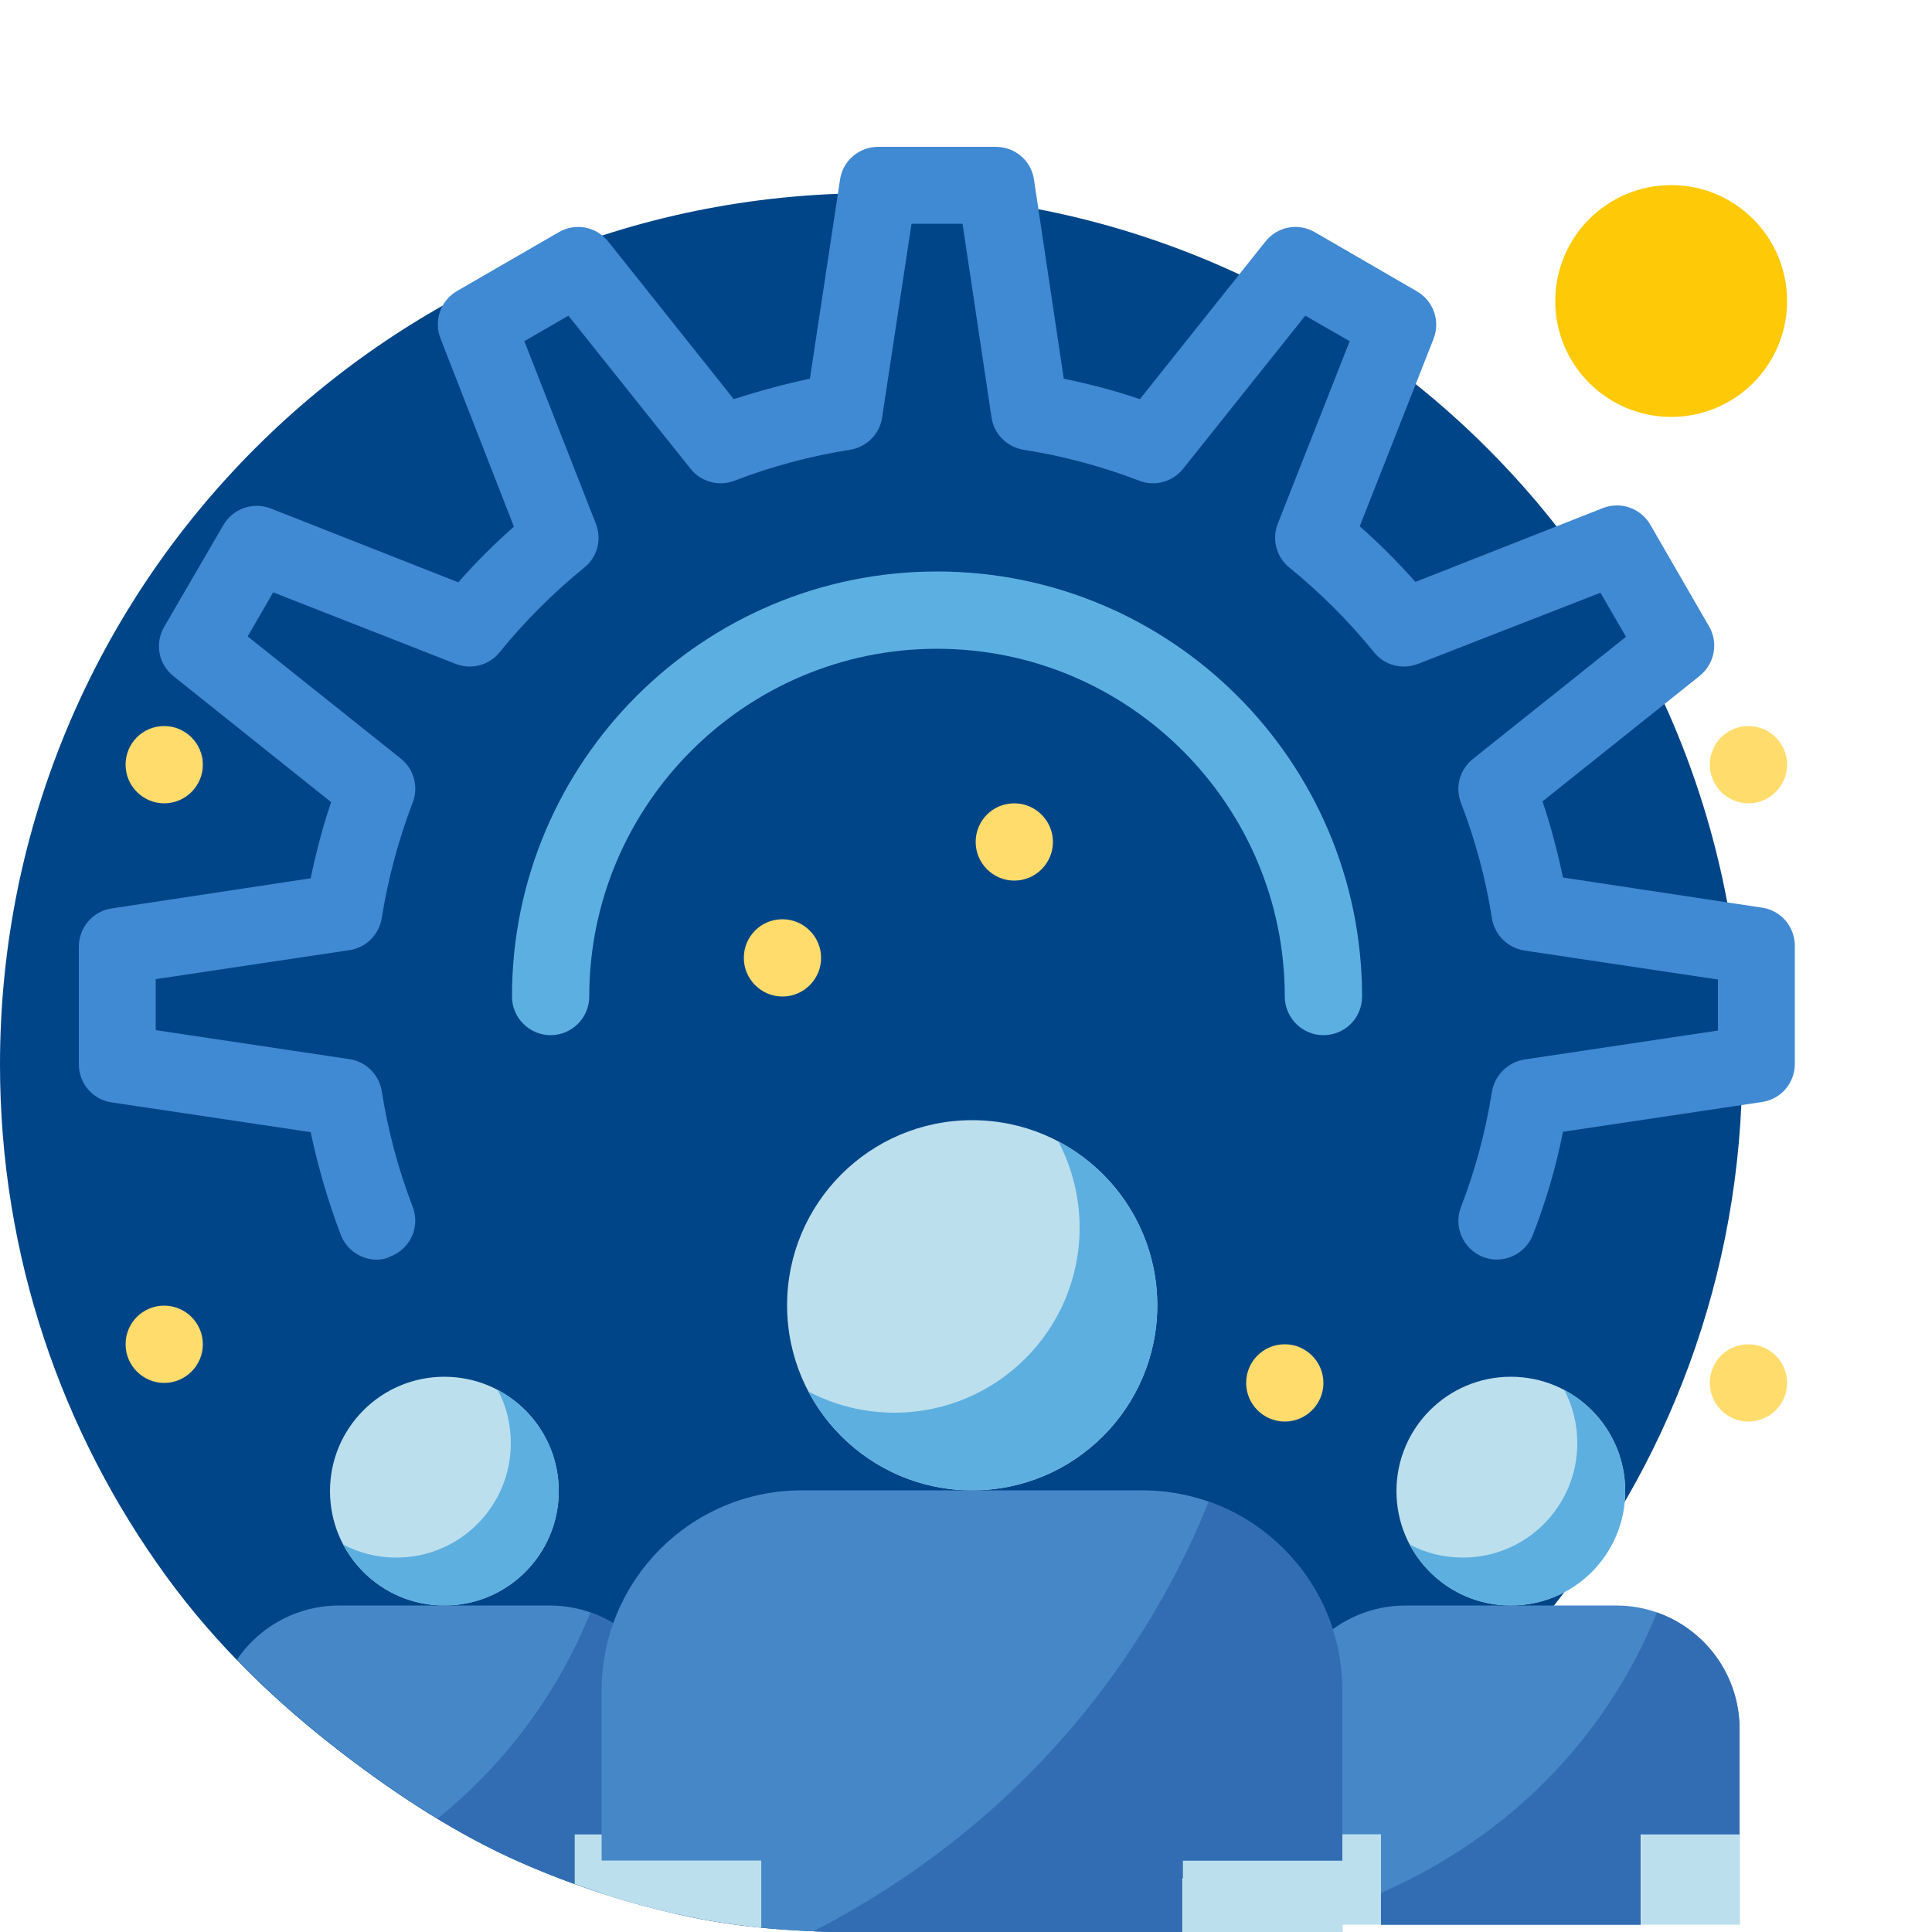
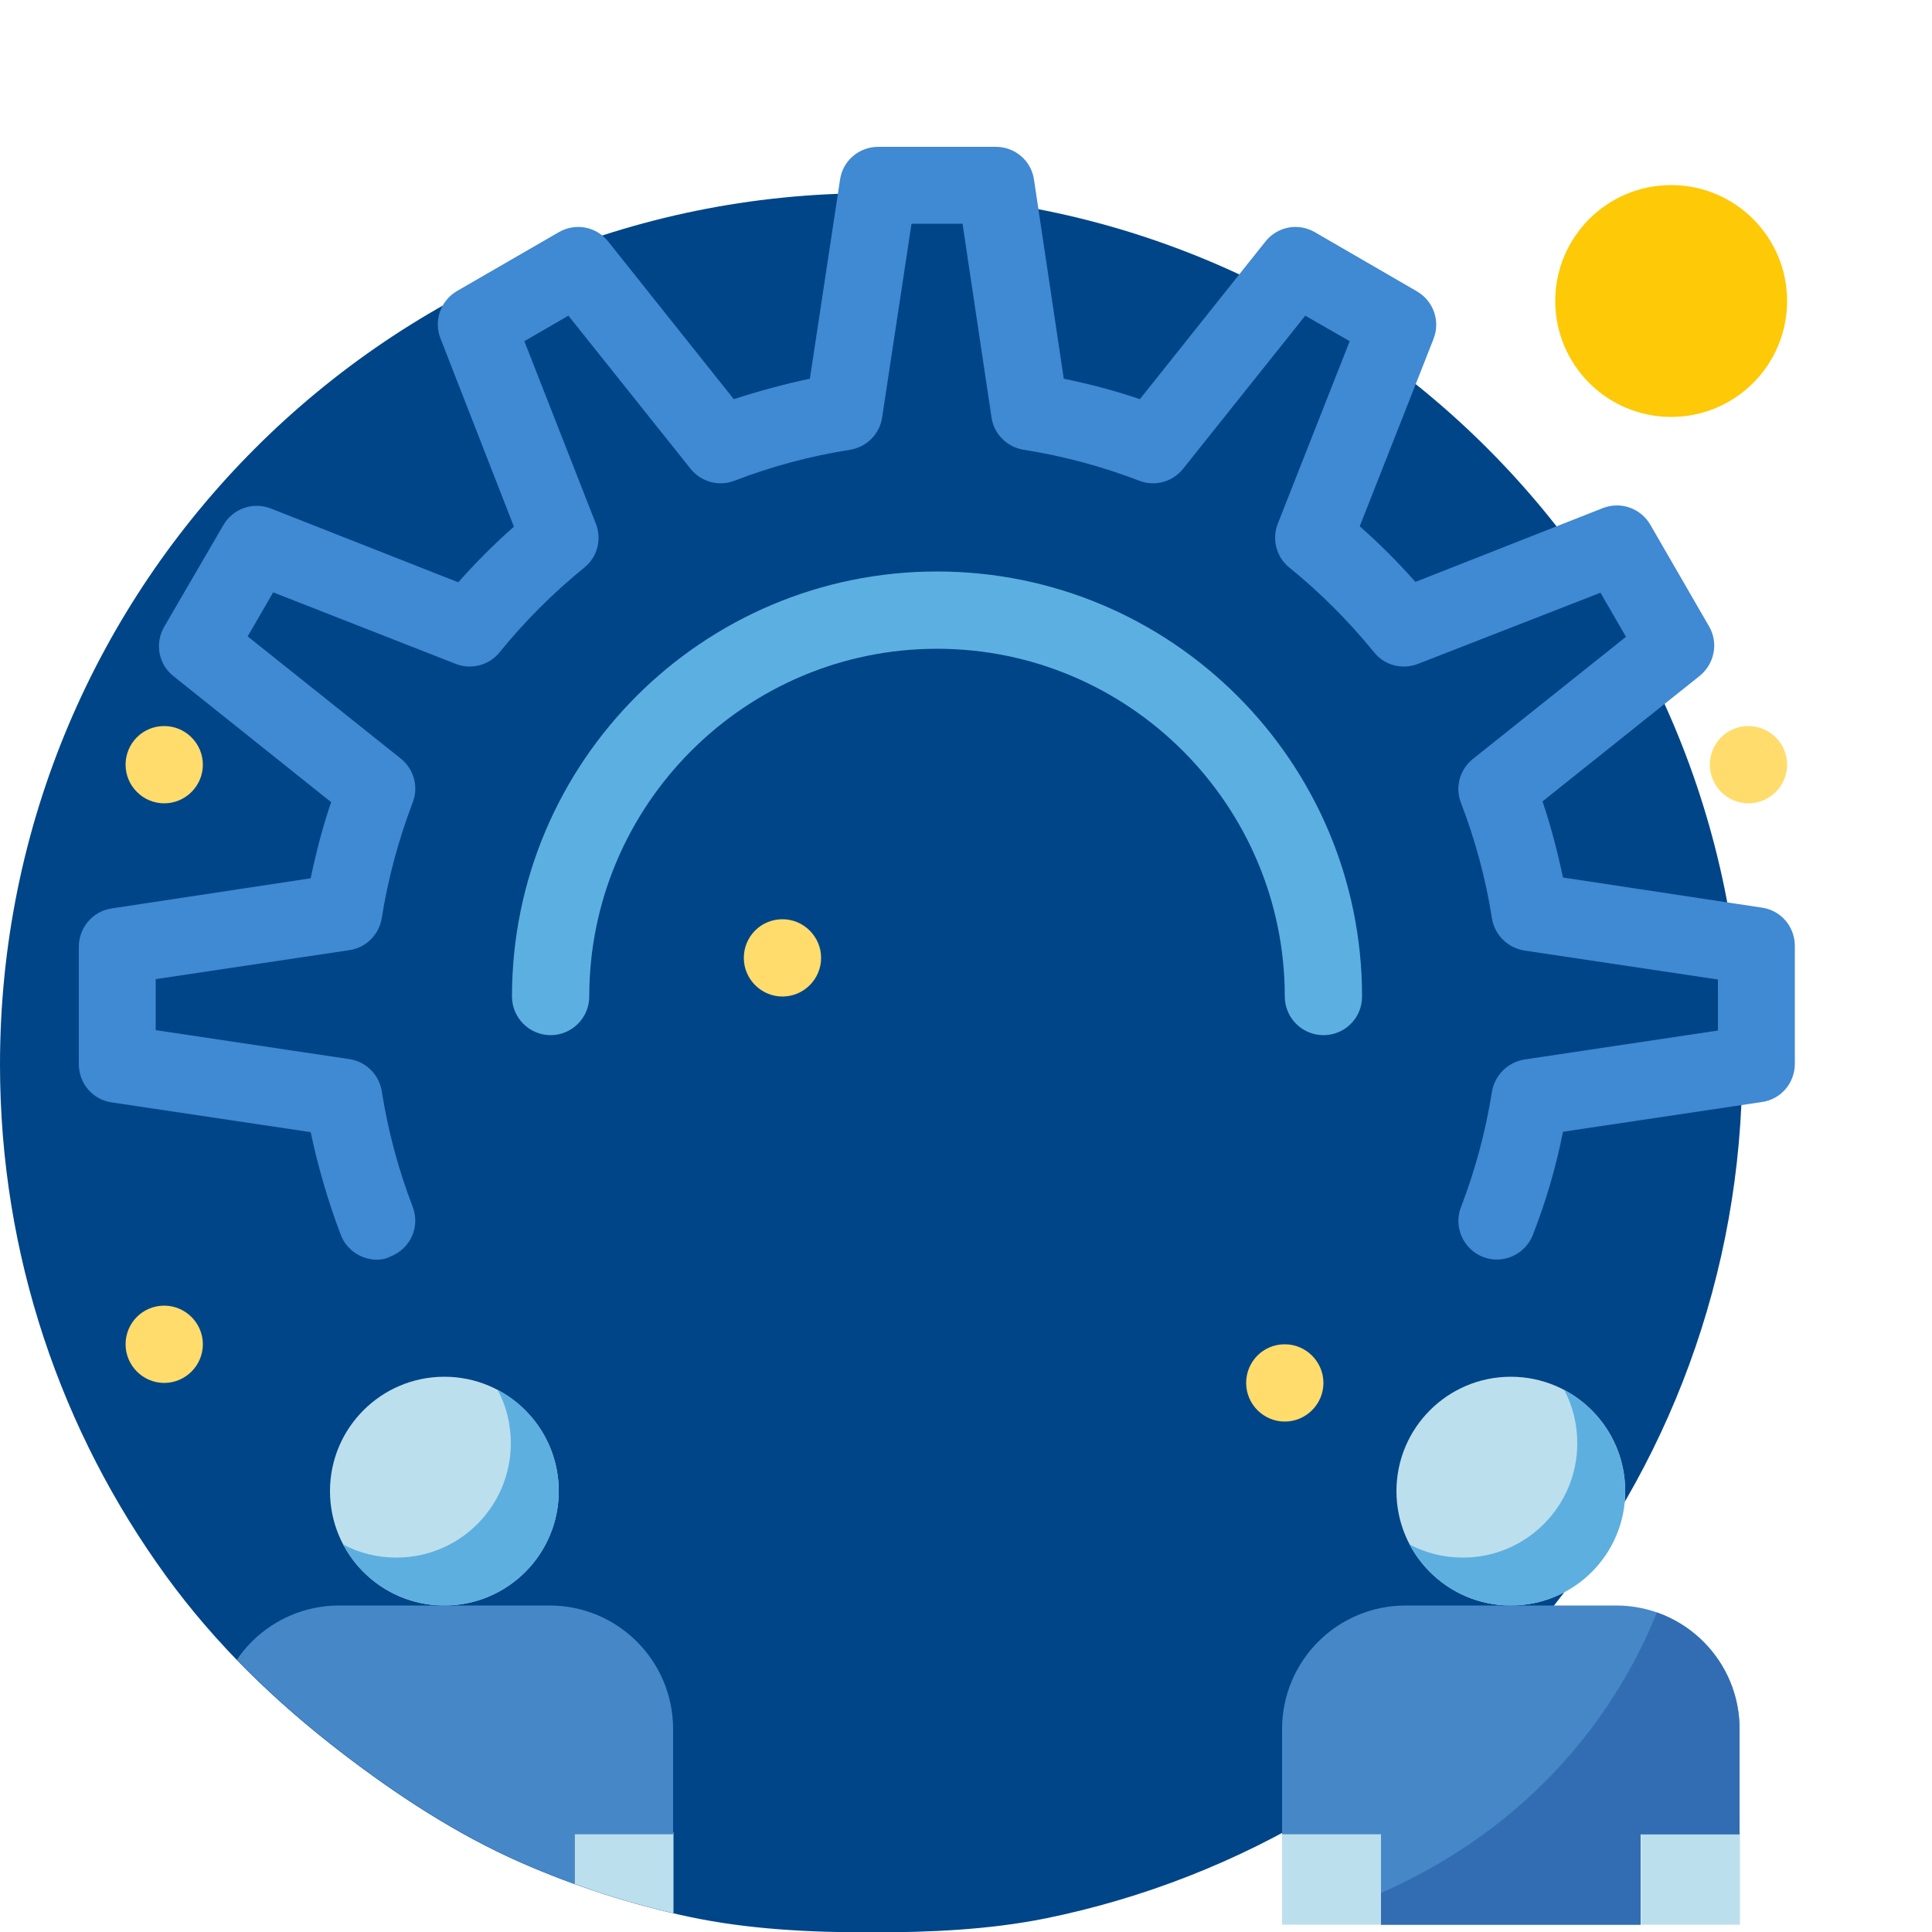
<svg xmlns="http://www.w3.org/2000/svg" xmlns:xlink="http://www.w3.org/1999/xlink" id="Calque_1" x="0px" y="0px" viewBox="0 0 500 500" style="enable-background:new 0 0 500 500;" xml:space="preserve">
  <style type="text/css"> .st0{fill:#004588;} .st1{clip-path:url(#SVGID_00000119109415151636315330000014157488946452230814_);} .st2{fill:#5BB0E1;} .st3{fill:#BDDFEE;} .st4{fill:#4089D3;} .st5{fill:#306DB5;} .st6{fill:#FFDC6C;} .st7{fill:#FEC907;} .st8{fill:#E5AF05;} .st9{clip-path:url(#SVGID_00000034073732921501960620000003404642630717984640_);} .st10{clip-path:url(#SVGID_00000111892361580118205280000012287503314307236741_);} .st11{fill:#5DAFE0;} .st12{fill:#BCDFED;} .st13{fill:#4687C7;} .st14{fill:#326DB4;} .st15{clip-path:url(#SVGID_00000021834703620090156670000012757074819156650924_);} .st16{clip-path:url(#SVGID_00000002382056951836454660000007641332524001717388_);} </style>
  <path class="st0" d="M450.9,275.5c0,109.1-77.5,200.1-180.4,221c-14.5,2.9-29.6,3.6-45,3.6c-16.1,0-31.8-0.8-47-4s-29.9-8-43.8-14.1 c-16.6-7.3-32.1-17.5-46.3-28.4c-17.3-13.3-32.6-28.1-45.4-45.7c-27.1-37.3-43-83-43-132.4C0,150.9,100.9,50,225.5,50 S450.9,150.9,450.9,275.5z" />
  <g>
    <defs>
      <path id="SVGID_00000018942696558481297310000000968917134346157976_" d="M692.8,496.3c0,109.1-294.4-11.4-397.3,9.5 c-14.5,2.9-54.5-5.7-69.9-5.7c-16.1,0-31.8-0.8-47-4s-29.9-8-43.8-14.1c-16.6-7.3-32.1-17.5-46.3-28.4 c-17.3-13.3-32.6-28.1-45.4-45.7c-27.1-37.3-43-83-43-132.4c0-80.9,42.5-151.8,106.5-191.6C141,62.4,26.8-97.4,70.6-97.4 c60.1,0,290.8-34.5,426.7,92.4C643.2,131.3,692.8,431.8,692.8,496.3z" />
    </defs>
    <clipPath id="SVGID_00000093877761301640968520000003409355172272105354_">
      <use xlink:href="#SVGID_00000018942696558481297310000000968917134346157976_" style="overflow:visible;" />
    </clipPath>
    <g style="clip-path:url(#SVGID_00000093877761301640968520000003409355172272105354_);">
      <g id="_x39_13-Business_x2C__Community_x2C__Team_x2C__Work">
        <g>
          <circle class="st7" cx="432.5" cy="77.9" r="30" />
          <path class="st7" d="M52.5,67.9c11.1,0,20,9,20,20s-8.9,20-20,20s-20-8.9-20-20S41.4,67.9,52.5,67.9z" />
          <g>
            <path class="st6" d="M452.5,187.9c5.5,0,10,4.5,10,10s-4.5,10-10,10s-10-4.5-10-10S446.9,187.9,452.5,187.9z" />
-             <path class="st6" d="M452.5,347.9c5.5,0,10,4.5,10,10s-4.5,10-10,10s-10-4.5-10-10S446.9,347.9,452.5,347.9z" />
            <path class="st6" d="M332.5,347.9c5.5,0,10,4.5,10,10s-4.5,10-10,10s-10-4.5-10-10S326.9,347.9,332.5,347.9z" />
-             <path class="st6" d="M262.5,207.9c5.5,0,10,4.5,10,10s-4.5,10-10,10s-10-4.5-10-10S256.9,207.9,262.5,207.9z" />
            <path class="st6" d="M202.5,237.9c5.5,0,10,4.5,10,10s-4.5,10-10,10c-5.5,0-10-4.5-10-10S196.9,237.9,202.5,237.9z" />
            <path class="st6" d="M42.5,187.9c5.5,0,10,4.5,10,10s-4.5,10-10,10c-5.5,0-10-4.5-10-10S36.9,187.9,42.5,187.9z" />
            <path class="st6" d="M42.5,337.9c5.5,0,10,4.5,10,10s-4.5,10-10,10c-5.5,0-10-4.5-10-10S36.9,337.9,42.5,337.9z" />
            <path class="st6" d="M22.5,467.9c5.5,0,10,4.5,10,10s-4.5,10-10,10c-5.5,0-10-4.5-10-10S16.9,467.9,22.5,467.9z" />
          </g>
          <path class="st4" d="M97.5,326c-4,0-7.8-2.5-9.3-6.4c-3.3-8.7-5.9-17.6-7.8-26.6l-51.5-7.7c-4.9-0.7-8.5-4.9-8.5-9.9v-30.4 c0-4.9,3.6-9.2,8.5-9.9l51.5-7.8c1.4-6.7,3.1-13.3,5.3-19.7L44.9,175c-3.9-3.1-4.9-8.5-2.4-12.8l15.3-26.3 c2.5-4.3,7.7-6.1,12.3-4.3l48.5,19.1c4.5-5.1,9.3-9.9,14.4-14.4L114,87.6c-1.8-4.6,0-9.8,4.3-12.3l26.3-15.2 c4.3-2.5,9.7-1.5,12.8,2.4l32.5,40.8c6.5-2.1,13.1-3.9,19.7-5.3l7.8-51.5c0.7-4.9,4.9-8.5,9.9-8.5h30.4c5,0,9.2,3.6,9.9,8.5 l7.7,51.5c6.7,1.4,13.3,3.1,19.7,5.3l32.5-40.8c3.1-3.9,8.5-4.9,12.8-2.4l26.4,15.3c4.3,2.5,6.1,7.7,4.3,12.3l-19.1,48.5 c5.1,4.5,9.9,9.3,14.4,14.4l48.5-19.1c4.6-1.8,9.8,0,12.3,4.3l15.2,26.3c2.5,4.3,1.4,9.7-2.4,12.8l-40.7,32.5 c2.2,6.5,3.9,13.1,5.3,19.7l51.5,7.8c4.9,0.7,8.5,4.9,8.5,9.9v30.5c0,5-3.6,9.2-8.5,9.9l-51.5,7.7c-1.8,9.1-4.4,18-7.8,26.7 c-2,5.1-7.8,7.7-12.9,5.7c-5.1-2-7.7-7.8-5.7-12.9c3.7-9.6,6.4-19.7,8-29.8c0.7-4.3,4.1-7.7,8.4-8.4l50.1-7.5v-13.2l-50.1-7.5 c-4.3-0.7-7.7-4-8.4-8.4c-1.6-10.2-4.3-20.2-8-29.8c-1.6-4.1-0.3-8.7,3.1-11.4l39.6-31.6l-6.6-11.4L367,171.8 c-4.1,1.6-8.7,0.4-11.4-3c-6.5-8-13.9-15.4-21.9-21.9c-3.4-2.7-4.6-7.4-3-11.4l18.6-47.2l-11.5-6.6l-31.6,39.6 c-2.7,3.4-7.3,4.7-11.4,3.1c-9.6-3.7-19.7-6.4-29.9-8c-4.3-0.7-7.7-4.1-8.3-8.4l-7.5-50.1h-13.2l-7.6,50.1 c-0.6,4.3-4,7.7-8.3,8.4c-10.2,1.6-20.3,4.3-29.9,8c-4.1,1.6-8.7,0.3-11.4-3.1l-31.6-39.6l-11.4,6.6l18.5,47.2 c1.6,4.1,0.4,8.7-3,11.4c-8,6.5-15.4,13.9-21.9,21.9c-2.7,3.4-7.4,4.6-11.4,3l-47.2-18.5l-6.6,11.4l39.6,31.6 c3.4,2.7,4.7,7.3,3.1,11.4c-3.7,9.7-6.4,19.8-8,29.9c-0.7,4.3-4.1,7.7-8.4,8.3l-50.1,7.5v13.2l50.1,7.5c4.3,0.6,7.7,4,8.4,8.3 c1.6,10.2,4.3,20.3,8,29.9c2,5.2-0.6,10.9-5.8,12.9C99.9,325.8,98.7,326,97.5,326L97.5,326z" />
          <path class="st2" d="M342.5,267.9c-5.5,0-10-4.5-10-10c0-49.6-40.4-90-90-90s-90,40.4-90,90c0,5.5-4.5,10-10,10 c-5.5,0-10-4.5-10-10c0-60.7,49.3-110,110-110s110,49.3,110,110C352.5,263.5,348,267.9,342.5,267.9z" />
        </g>
      </g>
      <g>
        <defs>
          <rect id="SVGID_00000078020824654976131780000008408329055821132433_" x="51" y="348.8" width="131.8" height="149.3" />
        </defs>
        <clipPath id="SVGID_00000008866718084207044690000005488429690139082162_">
          <use xlink:href="#SVGID_00000078020824654976131780000008408329055821132433_" style="overflow:visible;" />
        </clipPath>
        <g style="clip-path:url(#SVGID_00000008866718084207044690000005488429690139082162_);">
          <g>
            <g>
              <path class="st12" d="M68.7,557.2L68.7,557.2c-7.1,0-12.9-5.8-12.9-12.9v-70.1h25.6v70.3C81.4,551.5,75.7,557.2,68.7,557.2z" />
              <path class="st12" d="M161.6,557.2L161.6,557.2c-7.1,0-12.9-5.8-12.9-12.9v-70.1h25.6v70.3 C174.3,551.5,168.6,557.2,161.6,557.2z" />
              <circle class="st12" cx="115" cy="385.9" r="29.6" />
            </g>
            <path class="st11" d="M128.8,359.7c2.2,4.1,3.4,8.8,3.4,13.8c0,16.3-13.2,29.6-29.6,29.6c-5,0-9.7-1.2-13.8-3.4 c5,9.4,14.8,15.8,26.2,15.8c16.3,0,29.6-13.2,29.6-29.6C144.6,374.5,138.2,364.7,128.8,359.7L128.8,359.7z" />
            <path class="st13" d="M142.2,415.5H87.8c-17.7,0-32,14.3-32,32v27.2h25.6v46.4h67.2v-46.4h25.6v-27.2 C174.2,429.8,159.9,415.5,142.2,415.5L142.2,415.5z" />
-             <path class="st14" d="M152.8,417.3c-7.7,19.2-26.8,52.9-71.4,72.6v54.9h67.2v-70.1h25.6v-27.2 C174.2,433.5,165.3,421.7,152.8,417.3z" />
          </g>
        </g>
      </g>
      <g>
        <defs>
          <rect id="SVGID_00000029033505330396759900000006600712270493889467_" x="327" y="348.8" width="131.8" height="149.3" />
        </defs>
        <clipPath id="SVGID_00000121988099998101896440000011284475329868735887_">
          <use xlink:href="#SVGID_00000029033505330396759900000006600712270493889467_" style="overflow:visible;" />
        </clipPath>
        <g style="clip-path:url(#SVGID_00000121988099998101896440000011284475329868735887_);">
          <g>
            <g>
              <path class="st12" d="M344.7,557.2L344.7,557.2c-7.1,0-12.9-5.8-12.9-12.9v-70.1h25.6v70.3 C357.4,551.5,351.7,557.2,344.7,557.2z" />
              <path class="st12" d="M437.6,557.2L437.6,557.2c-7.1,0-12.9-5.8-12.9-12.9v-70.1h25.6v70.3 C450.3,551.5,444.6,557.2,437.6,557.2z" />
              <circle class="st12" cx="391" cy="385.9" r="29.6" />
            </g>
            <path class="st11" d="M404.8,359.7c2.2,4.1,3.4,8.8,3.4,13.8c0,16.3-13.2,29.6-29.6,29.6c-5,0-9.7-1.2-13.8-3.4 c5,9.4,14.8,15.8,26.2,15.8c16.3,0,29.6-13.2,29.6-29.6C420.6,374.5,414.2,364.7,404.8,359.7L404.8,359.7z" />
            <path class="st13" d="M418.2,415.5h-54.4c-17.7,0-32,14.3-32,32v27.2h25.6v46.4h67.2v-46.4h25.6v-27.2 C450.2,429.8,435.9,415.5,418.2,415.5L418.2,415.5z" />
            <path class="st14" d="M428.8,417.3c-7.7,19.2-26.8,52.9-71.4,72.6v54.9h67.2v-70.1h25.6v-27.2 C450.2,433.5,441.3,421.7,428.8,417.3z" />
          </g>
        </g>
      </g>
      <g>
        <defs>
-           <rect id="SVGID_00000018933095837883927670000015174955994657117341_" x="147.9" y="277.7" width="213.3" height="241.8" />
-         </defs>
+           </defs>
        <clipPath id="SVGID_00000014614306608250931040000000224430211136742804_">
          <use xlink:href="#SVGID_00000018933095837883927670000015174955994657117341_" style="overflow:visible;" />
        </clipPath>
        <g style="clip-path:url(#SVGID_00000014614306608250931040000000224430211136742804_);">
          <g>
            <g>
              <path class="st12" d="M176.6,615L176.6,615c-11.5,0-20.9-9.3-20.9-20.9V480.6h41.4v113.9C197.2,605.8,188,615,176.6,615z" />
              <path class="st12" d="M327,615L327,615c-11.5,0-20.9-9.3-20.9-20.9V480.6h41.4v113.9C347.6,605.8,338.4,615,327,615z" />
              <circle class="st12" cx="251.6" cy="337.8" r="47.9" />
            </g>
            <path class="st11" d="M273.9,295.4c3.5,6.7,5.5,14.3,5.5,22.3c0,26.5-21.5,47.9-47.9,47.9c-8.1,0-15.7-2-22.3-5.5 c8,15.2,24,25.6,42.4,25.6c26.5,0,47.9-21.5,47.9-47.9C299.5,319.4,289.1,303.4,273.9,295.4L273.9,295.4z" />
            <path class="st13" d="M295.6,385.7h-88.1c-28.6,0-51.8,23.2-51.8,51.8v44h41.4v75.1H306v-75.1h41.4v-44 C347.4,408.9,324.2,385.7,295.6,385.7L295.6,385.7z" />
            <path class="st14" d="M312.8,388.6c-12.4,31.1-43.4,85.6-115.6,117.6V595H306V481.5h41.4v-44 C347.4,414.9,332.9,395.7,312.8,388.6z" />
          </g>
        </g>
      </g>
    </g>
  </g>
</svg>